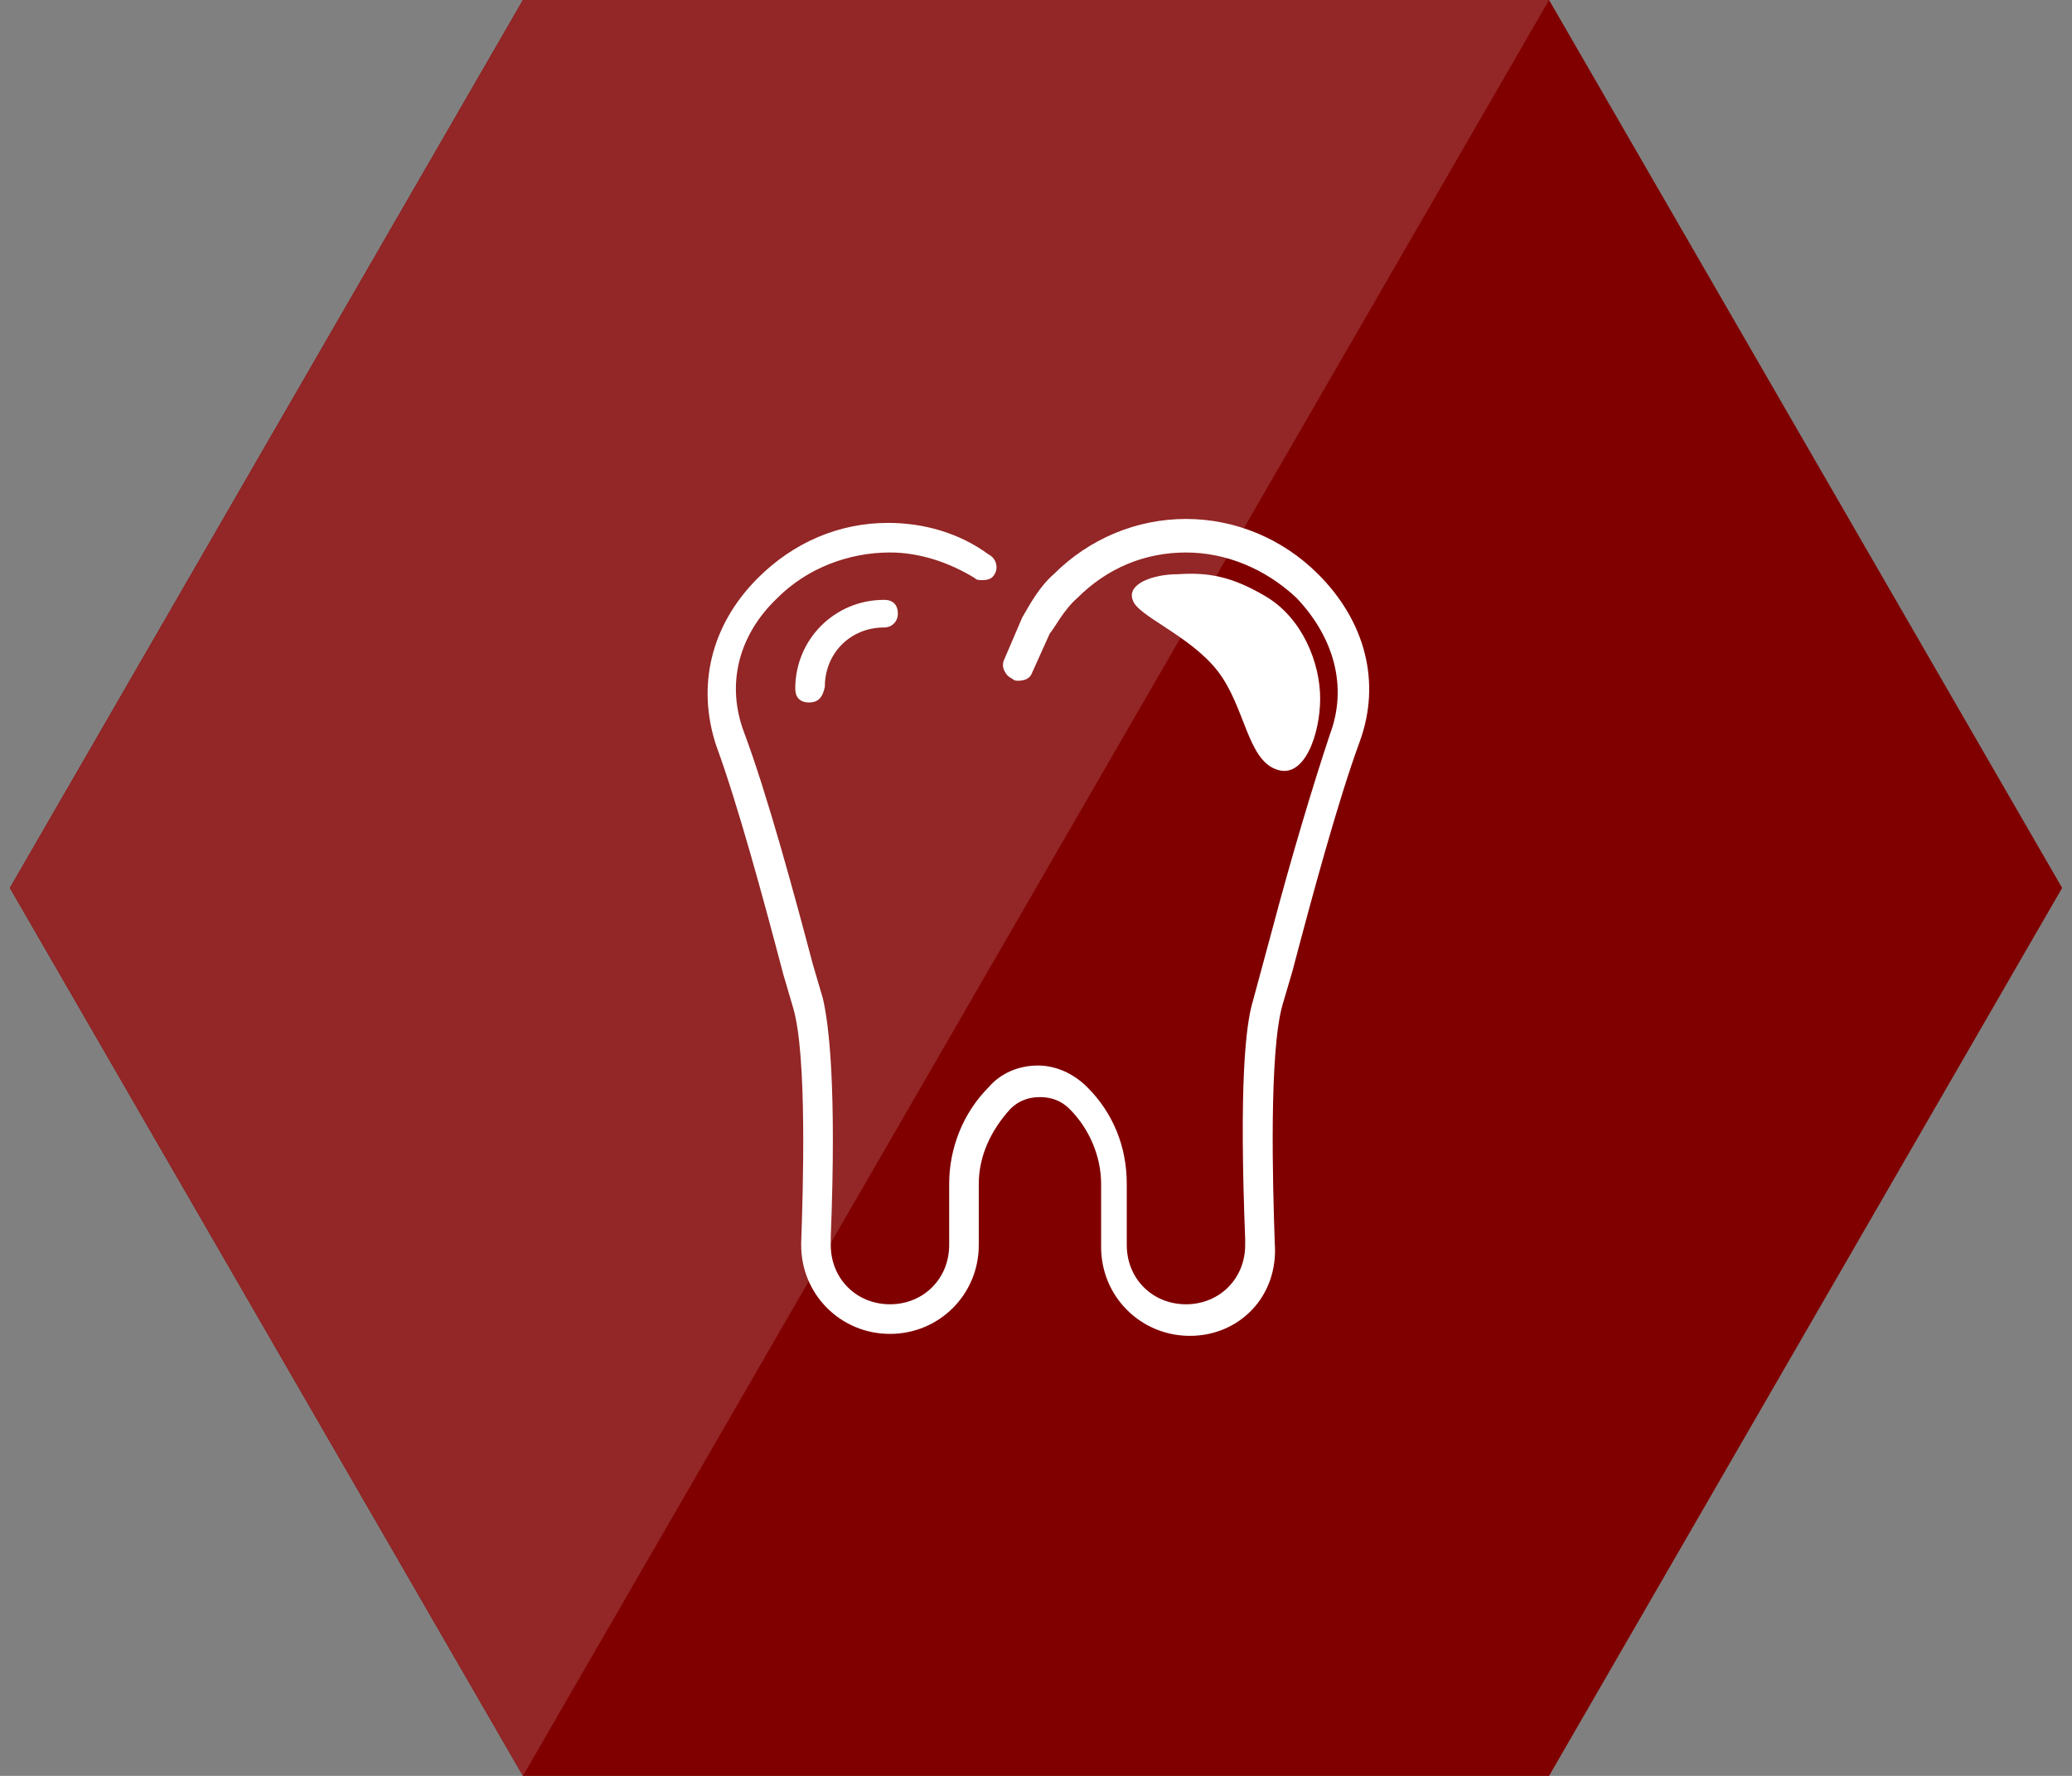
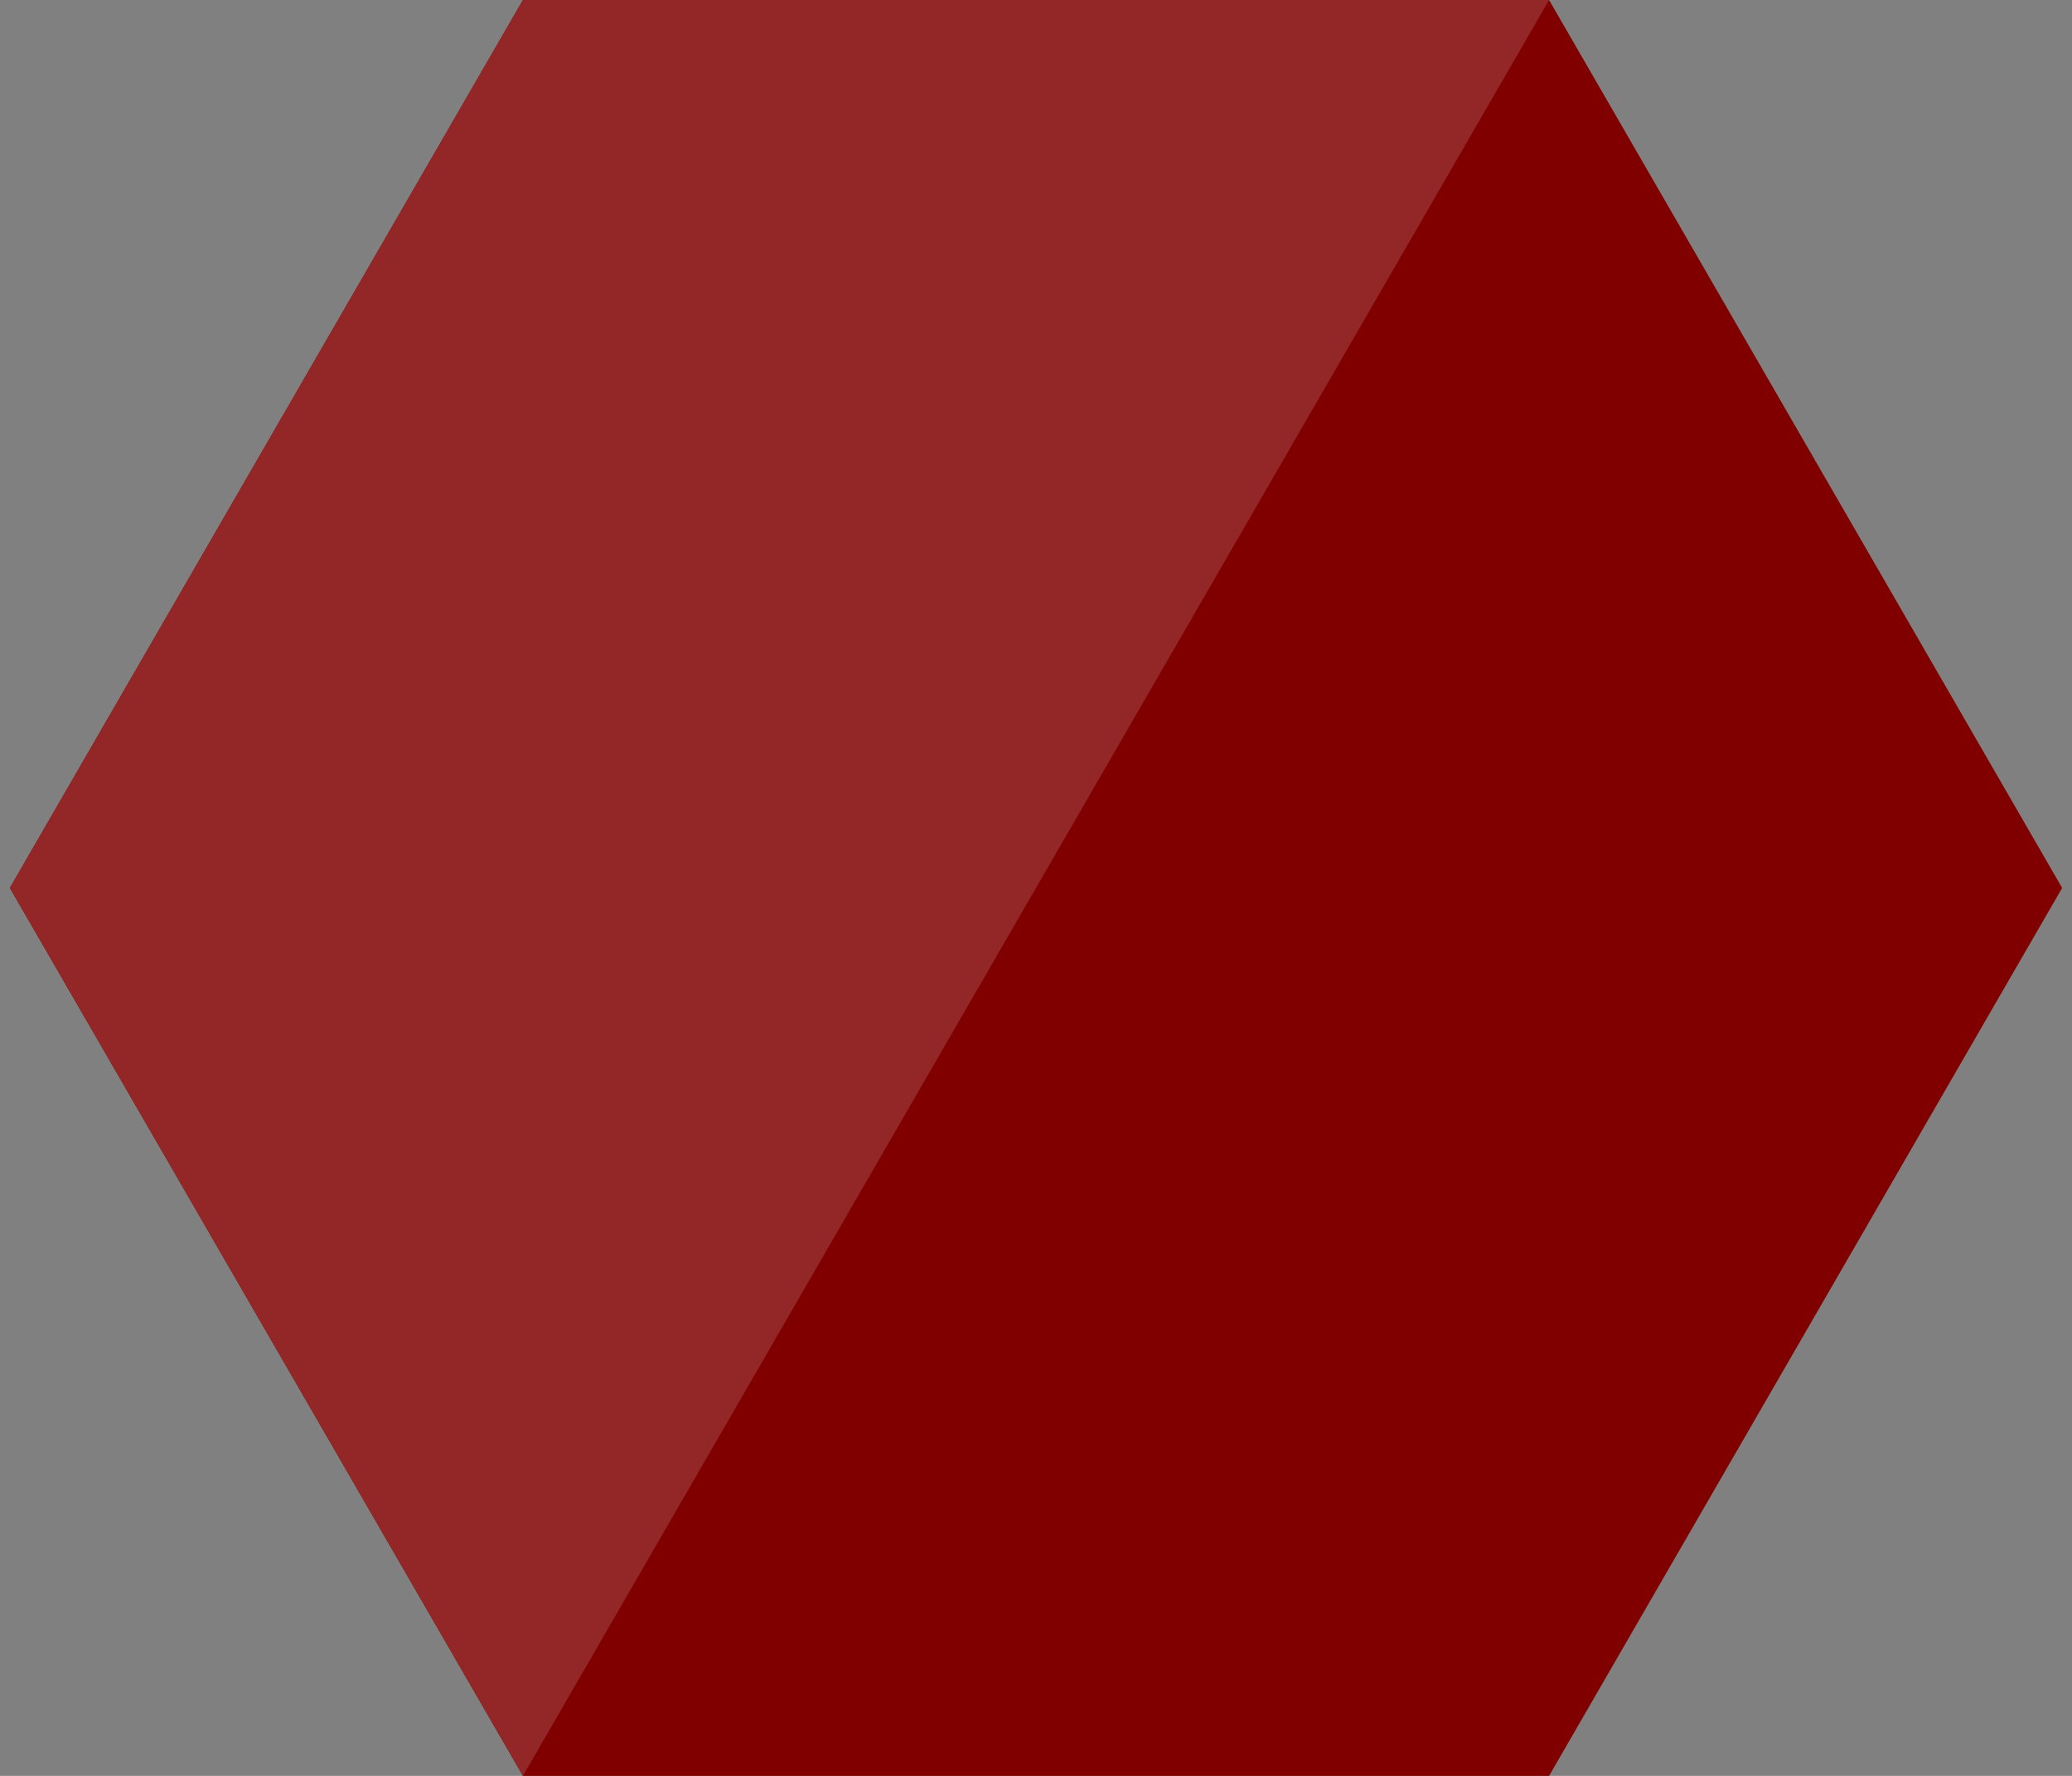
<svg xmlns="http://www.w3.org/2000/svg" version="1.1" id="decayed" x="0px" y="0px" viewBox="0 0 105 90" style="enable-background:new 0 0 105 90;" xml:space="preserve">
  <rect x="0" y="0" width="105" height="90" fill="#808080" stroke="none" />
  <style type="text/css">
	.st0{fill:#800000;}
	.st1{fill:#932626;}
	.st2{fill:#FFFFFF;}
</style>
  <polygon class="st0" points="78.5,0 26.5,0 0.5,45 26.5,90 78.5,90 104.5,45 " />
  <polygon class="st1" points="78.5,0 26.5,0 0.5,45 26.5,90 " />
  <g>
    <g>
      <g>
        <g>
-           <path class="st2" d="M60.3,67.7c-2.5,0-4.5-2-4.5-4.5V60c0-1.4-0.6-2.8-1.6-3.8c-0.4-0.4-0.9-0.6-1.5-0.6s-1.1,0.2-1.5,0.6      c-1,1.1-1.6,2.4-1.6,3.8v3.1c0,2.5-2,4.5-4.5,4.5s-4.5-2-4.5-4.5c0,0,0-0.1,0-0.1c0.1-2.8,0.3-9.5-0.4-11.9l-0.5-1.7      c-1-3.8-2.3-8.6-3.4-11.6c-1-3-0.3-6.1,2.1-8.5c1.8-1.8,4.1-2.8,6.6-2.8c1.8,0,3.6,0.5,5.1,1.6c0.4,0.2,0.5,0.7,0.3,1      c-0.1,0.2-0.3,0.3-0.6,0.3c-0.2,0-0.3,0-0.4-0.1c-1.3-0.8-2.8-1.3-4.3-1.3c-2.1,0-4.2,0.8-5.7,2.3c-2,1.9-2.6,4.4-1.7,6.8      c1.2,3.2,2.6,8.4,3.5,11.8l0.5,1.7c0.3,1.3,0.7,4.4,0.4,12.1c0,0.2,0,0.4,0,0.4c0,1.7,1.3,3,3,3c1.7,0,3-1.3,3-3V60      c0-1.8,0.7-3.6,2-4.9c0.6-0.7,1.5-1.1,2.5-1.1c0.9,0,1.8,0.4,2.5,1.1c1.3,1.3,2,3,2,4.9v3.1c0,1.7,1.3,3,3,3c1.7,0,3-1.3,3-3      c0,0,0-0.2,0-0.3c-0.3-7.7,0-10.8,0.4-12.1l1-3.7c0.9-3.4,2-7.1,2.9-9.8c0.9-2.4,0.2-4.9-1.7-6.9c-1.6-1.5-3.6-2.3-5.6-2.3      c-2.1,0-4,0.8-5.5,2.3c-0.7,0.6-1.2,1.6-1.4,1.8l-0.9,2c-0.1,0.3-0.4,0.4-0.7,0.4c-0.1,0-0.2,0-0.3-0.1      c-0.2-0.1-0.3-0.2-0.4-0.4c-0.1-0.2-0.1-0.4,0-0.6l0.9-2.1c0.4-0.7,0.9-1.6,1.6-2.2c1.8-1.8,4.2-2.8,6.7-2.8      c2.5,0,4.9,1,6.7,2.8c2.4,2.4,3.2,5.5,2.1,8.5c-1.1,3-2.4,7.8-3.4,11.6l-0.5,1.7c-0.7,2.4-0.5,9.2-0.4,12.1      C64.8,65.7,62.8,67.7,60.3,67.7z" />
-         </g>
+           </g>
      </g>
      <g>
        <g>
-           <path class="st2" d="M41,35.6c-0.5,0-0.7-0.3-0.7-0.7c0-2.5,2-4.5,4.5-4.5c0.5,0,0.7,0.3,0.7,0.7s-0.3,0.7-0.7,0.7      c-1.7,0-3,1.3-3,3C41.7,35.3,41.5,35.6,41,35.6z" />
-         </g>
+           </g>
      </g>
    </g>
  </g>
-   <path class="st2" d="M59.7,29.1c-1.3,0-2.6,0.5-2.3,1.3c0.2,0.8,2.9,1.8,4.3,3.6c1.4,1.8,1.5,4.5,3,5c1.4,0.5,2.2-1.8,2.2-3.6  c0-1.8-0.9-4.1-2.8-5.2C62.4,29.2,61.2,29,59.7,29.1z" />
</svg>